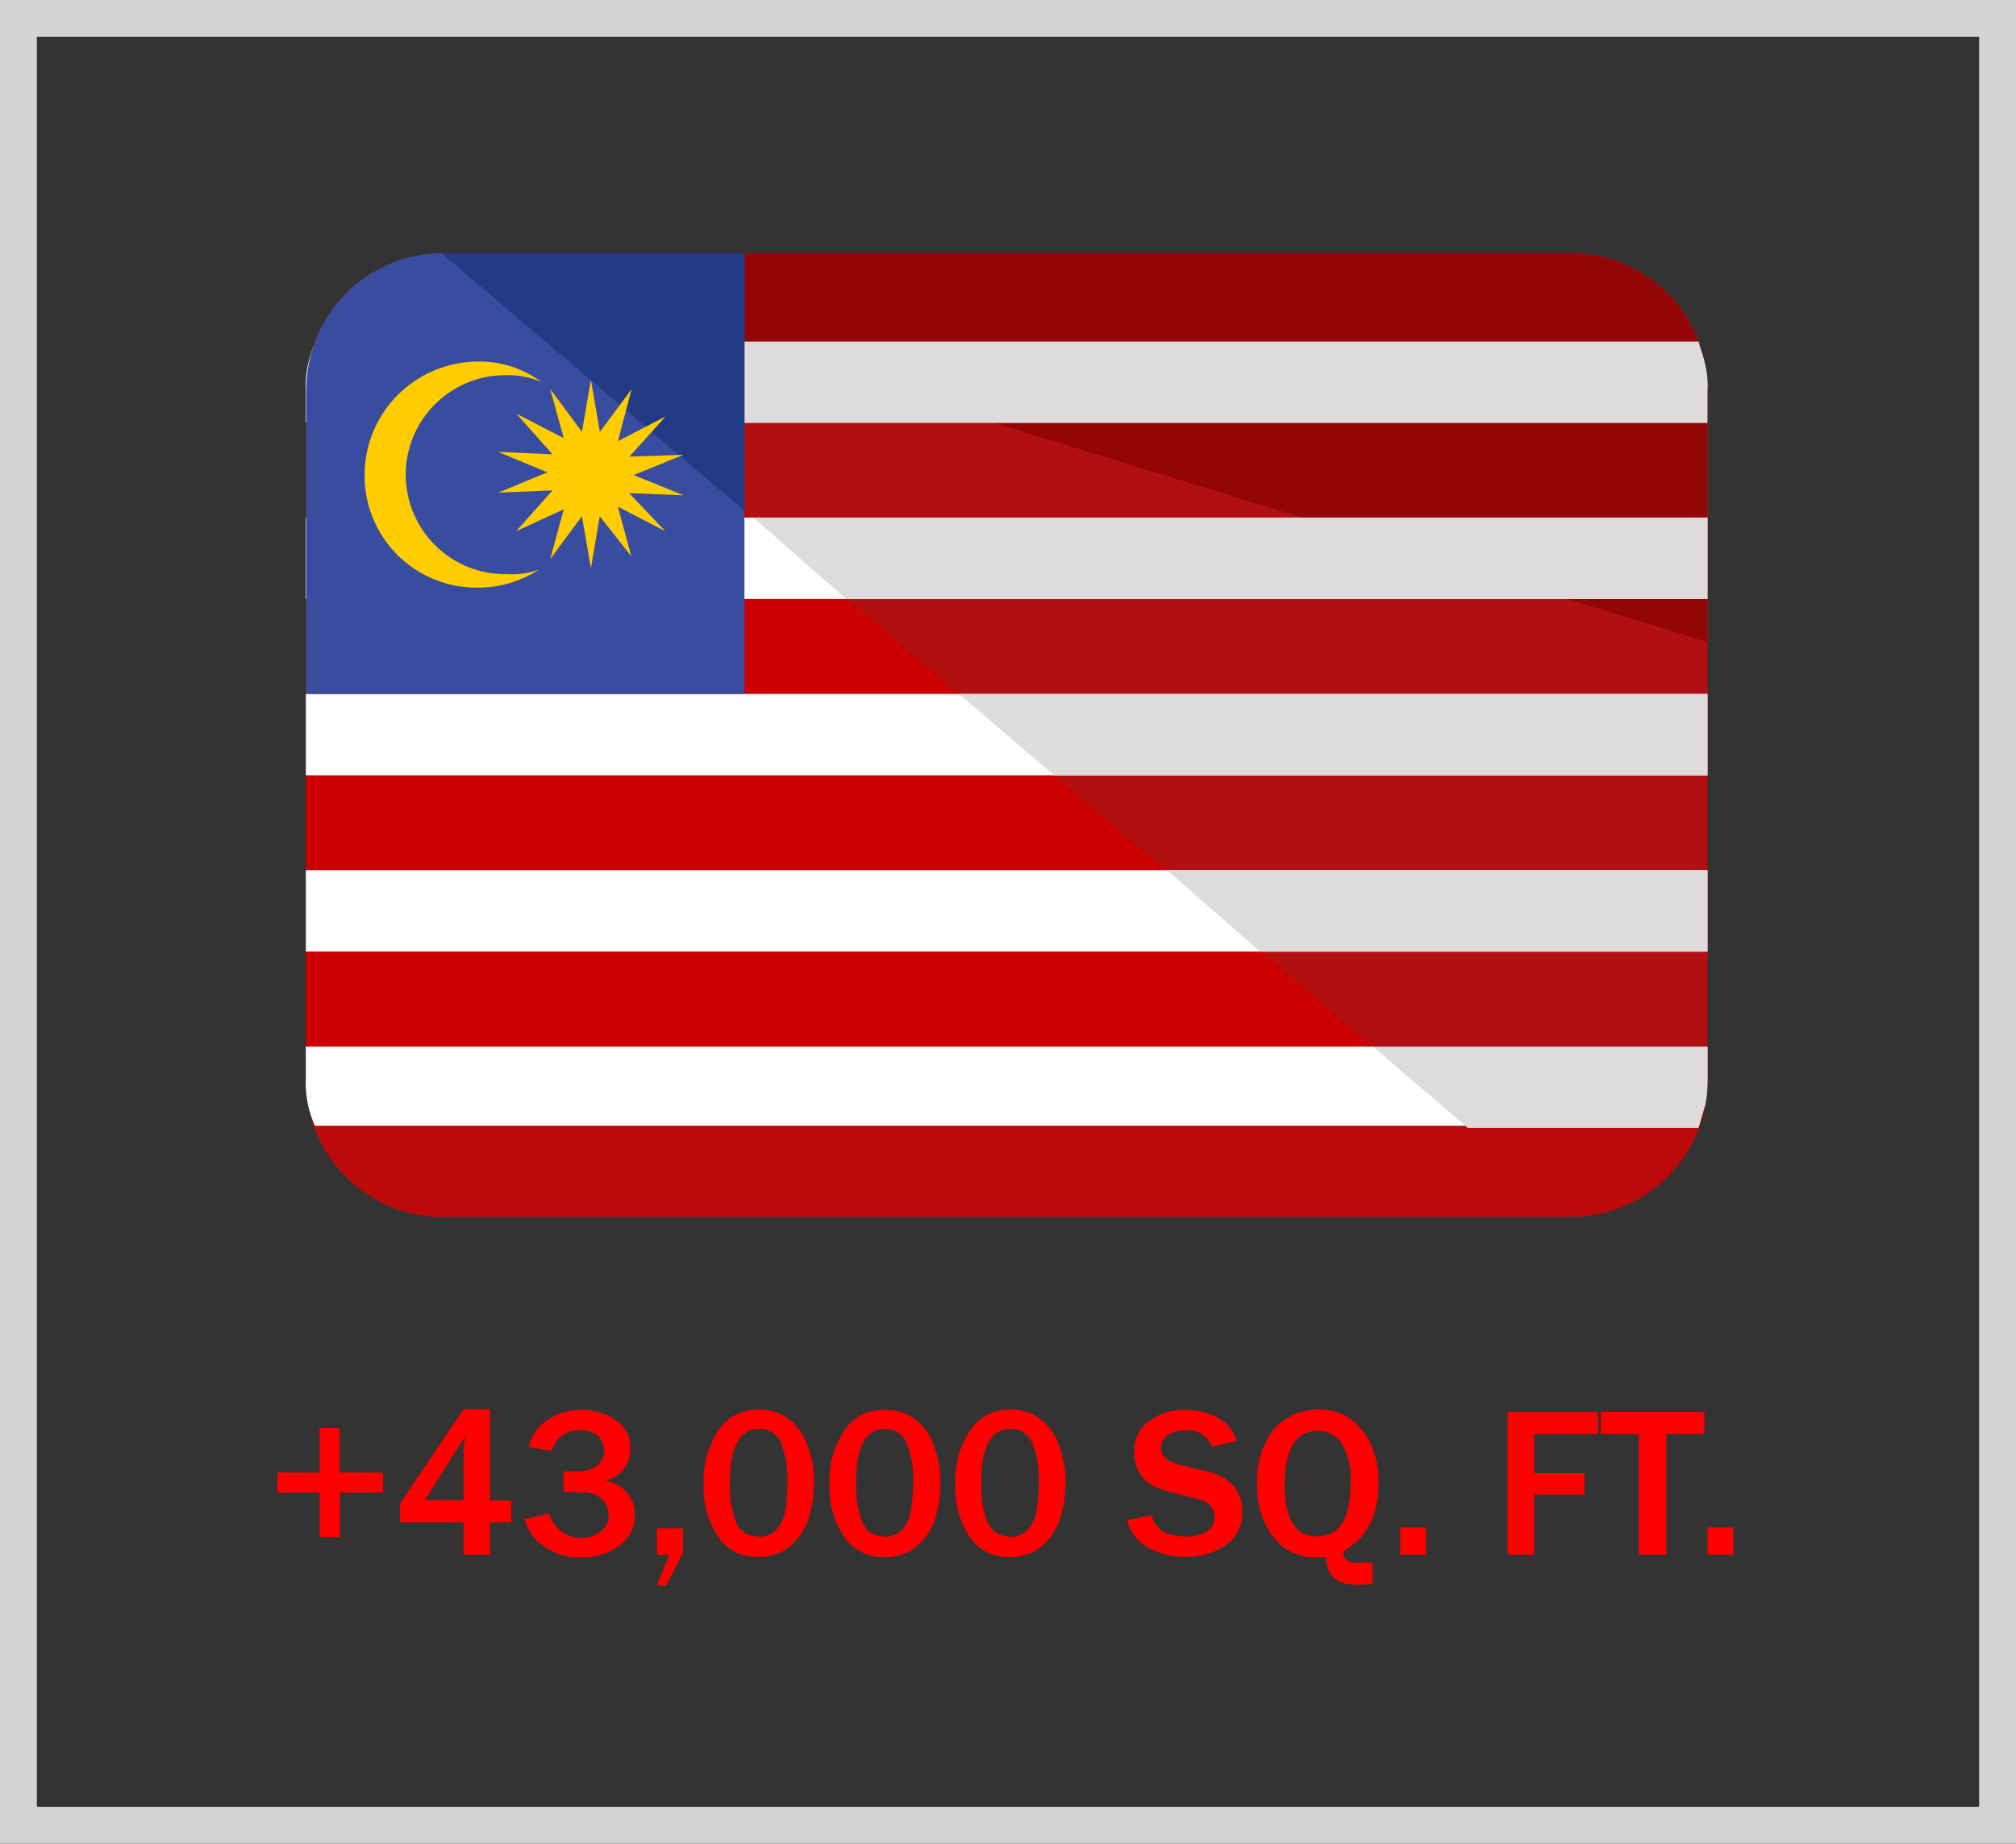
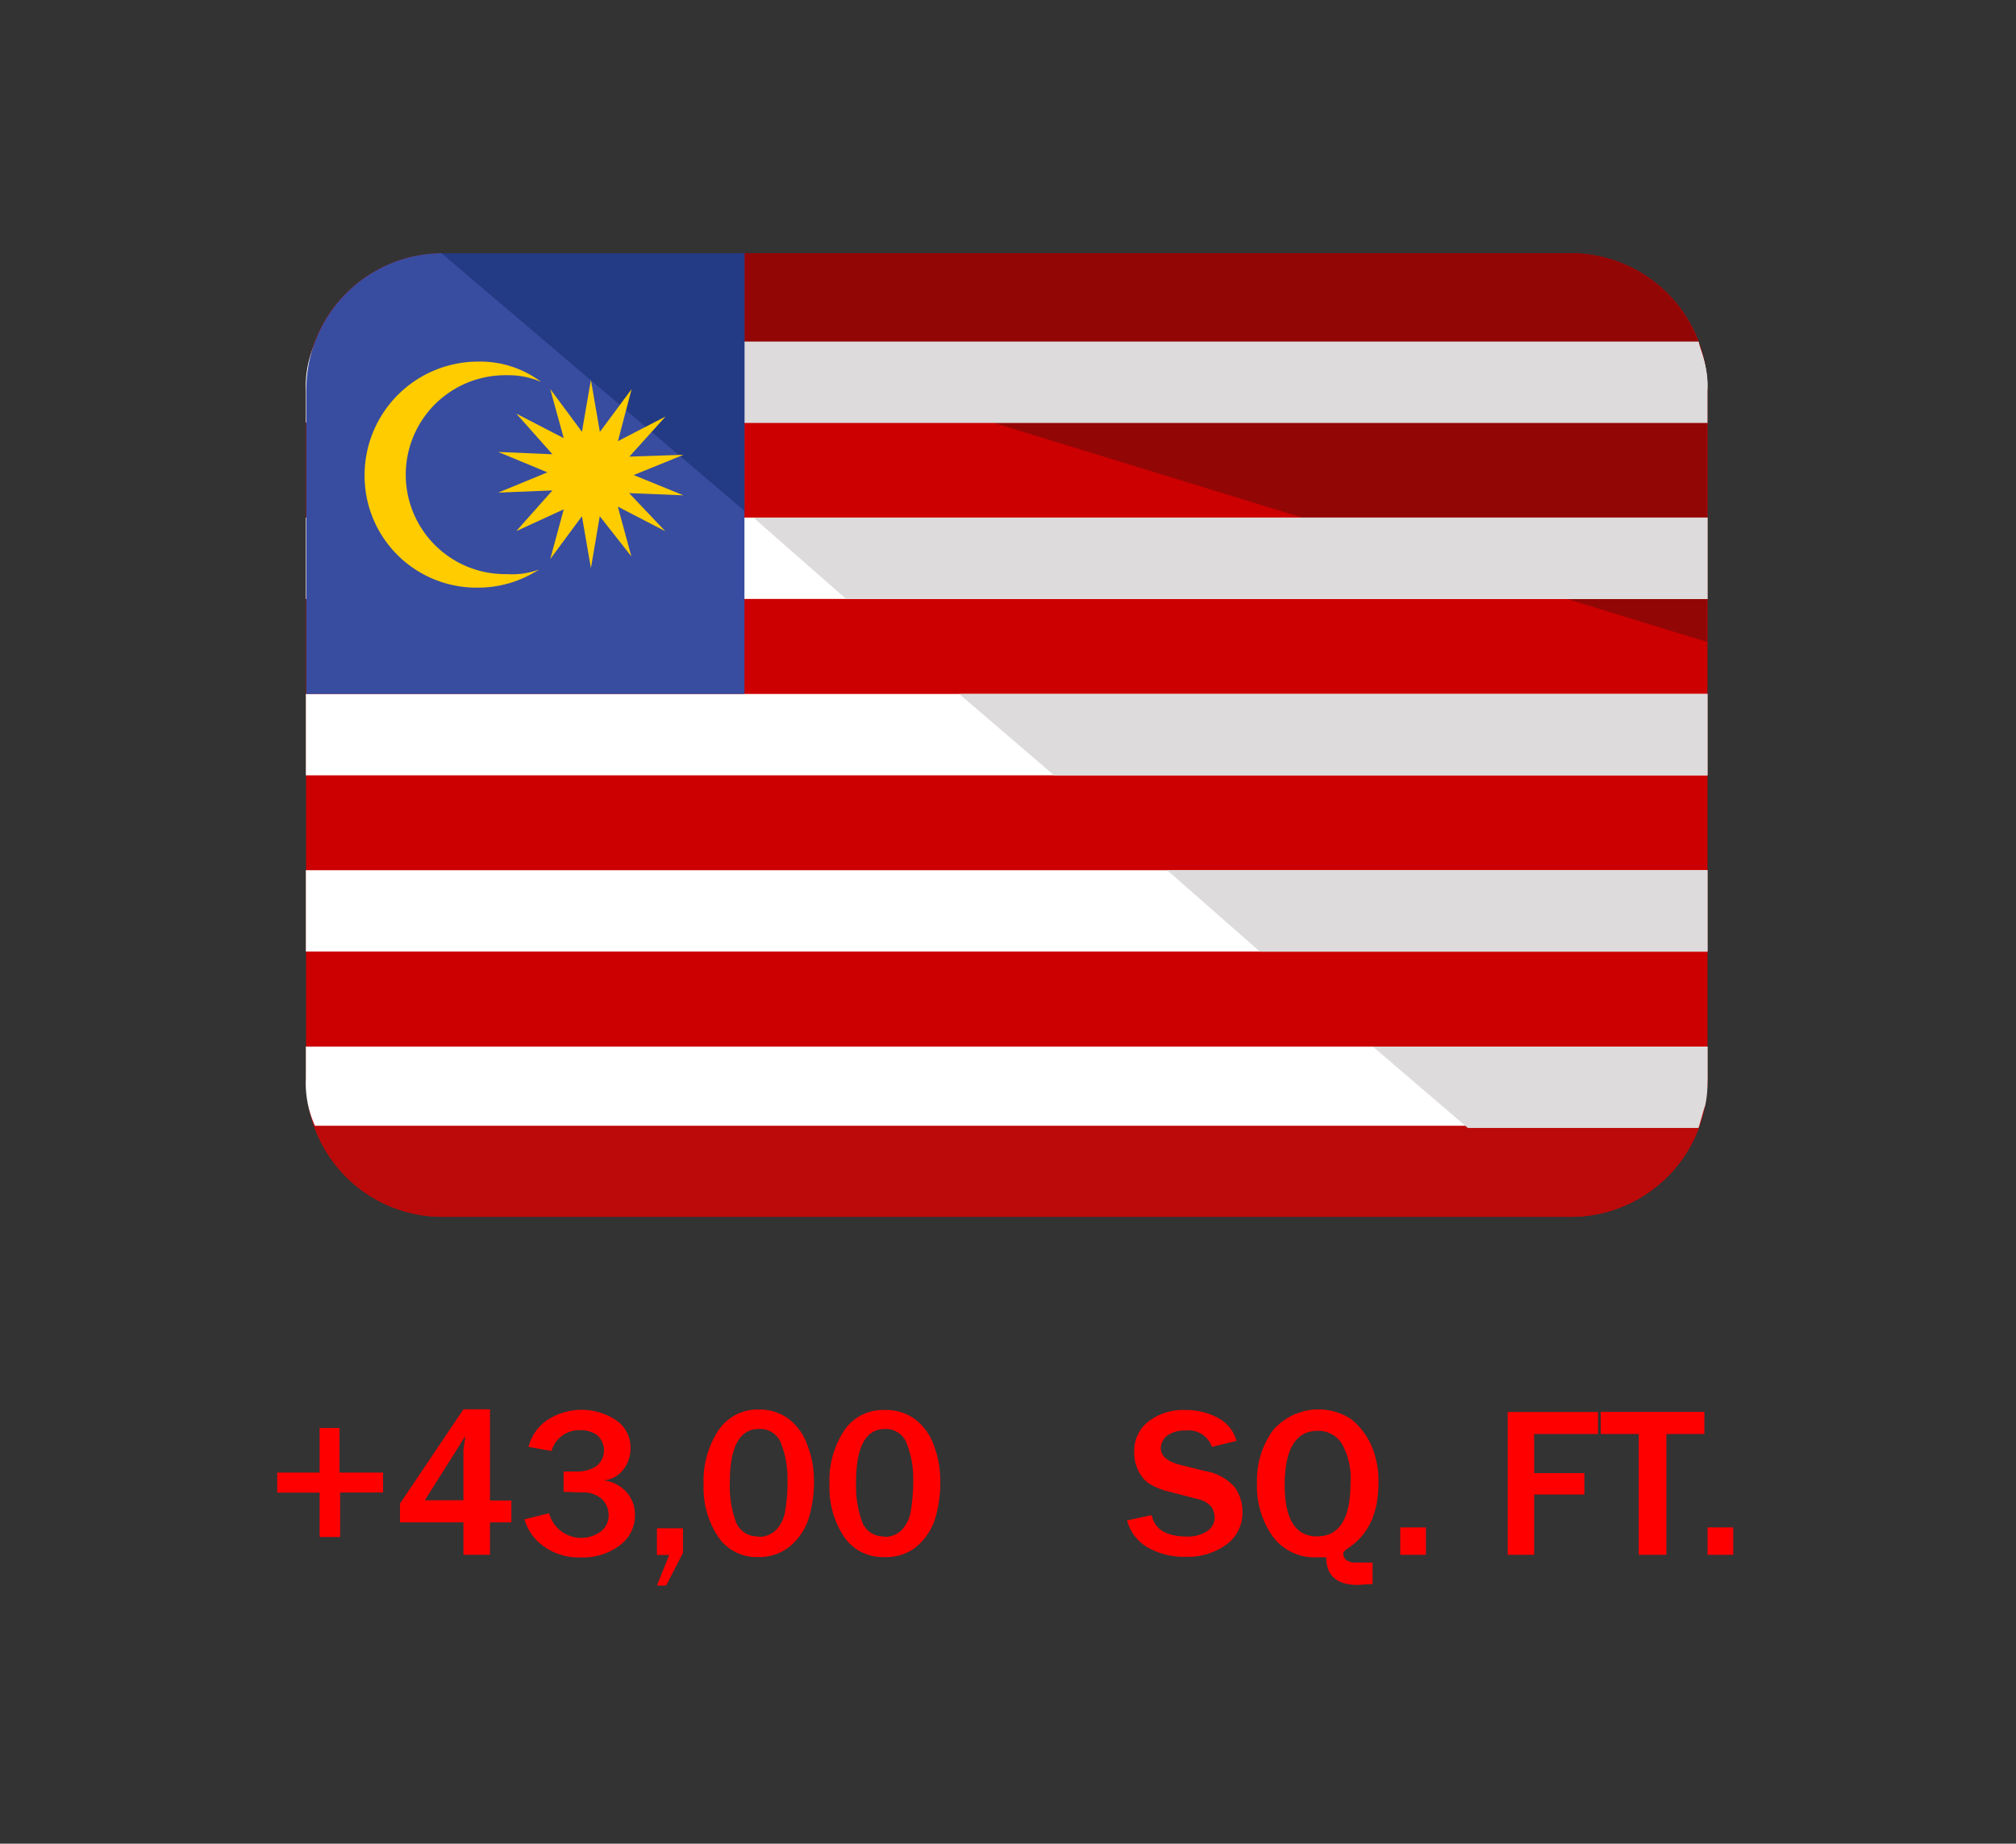
<svg xmlns="http://www.w3.org/2000/svg" id="Layer_1" data-name="Layer 1" viewBox="0 0 164 150">
  <rect x="0" y="0" width="164" height="150" fill="#333333" stroke="none" />
  <title>malaysia</title>
  <path d="M138.9,87.73A11.12,11.12,0,0,1,127.9,99h-92a11.1,11.1,0,0,1-11-11.18v-56a11.1,11.1,0,0,1,11-11.21h92a11.1,11.1,0,0,1,11,11.17Z" style="fill:#cc0001" />
-   <path d="M35.92,20.6h91.94a11.1,11.1,0,0,1,11,11.17v56a11.12,11.12,0,0,1-11,11.22h0" style="fill:#b21010" />
  <path d="M138.9,87.73A11.12,11.12,0,0,1,127.9,99h-92a11.1,11.1,0,0,1-11-11.18h0" style="fill:#bc0a0a" />
  <path d="M35.92,20.6h91.94a11.1,11.1,0,0,1,11,11.17V52.23" style="fill:#930606" />
  <rect x="24.88" y="56.46" width="114.02" height="6.62" style="fill:#fff" />
  <polygon points="85.75 63.08 138.9 63.08 138.9 56.46 78.03 56.46 85.75 63.08" style="fill:#dddbdb" />
  <rect x="24.88" y="70.8" width="114.02" height="6.62" style="fill:#fff" />
  <polygon points="102.49 77.42 138.9 77.42 138.9 70.8 94.95 70.8 102.49 77.42" style="fill:#dddbdb" />
  <path d="M24.88,85.15v2.58a8.4,8.4,0,0,0,.74,3.86H138.17a14.55,14.55,0,0,0,.73-3.86V85.15Z" style="fill:#fff" />
  <path d="M119.41,91.77h18.76c.18-.55.36-1.29.55-1.84h0a9.13,9.13,0,0,0,.18-2.21V85.15H111.68Z" style="fill:#dddbdb" />
  <path d="M24.88,31.81v2.57h114V31.8a8.52,8.52,0,0,0-.73-3.86H25.62A8.44,8.44,0,0,0,24.88,31.81Z" style="fill:#fff" />
  <path d="M138.73,29.79h0c-.18-.73-.37-1.29-.55-2H44.38l7.72,6.62h86.8V31.82A6.92,6.92,0,0,0,138.73,29.79Z" style="fill:#dddbdb" />
  <rect x="24.88" y="42.11" width="114.02" height="6.62" style="fill:#fff" />
  <polygon points="68.83 48.73 138.9 48.73 138.9 42.11 61.29 42.11 68.83 48.73" style="fill:#dddbdb" />
  <path d="M60.56,56.46V20.6H35.92a11.1,11.1,0,0,0-11,11.17V56.46Z" style="fill:#384da0" />
  <polygon points="60.56 20.6 35.91 20.6 60.56 41.56 60.56 20.6" style="fill:#233a84" />
  <path d="M38.86,29.42a9.24,9.24,0,0,0-9.2,9.2,9.1,9.1,0,0,0,9,9.19h.18a9.07,9.07,0,0,0,5-1.47,6.25,6.25,0,0,1-2.57.37,8.09,8.09,0,0,1-.34-16.18,1.93,1.93,0,0,1,.34,0,6.55,6.55,0,0,1,2.76.55A8.24,8.24,0,0,0,38.86,29.42Z" style="fill:#fc0" />
  <path d="M54.12,43.22l-3.86-2,1.1,4.05L48.79,42l-.72,4.23L47.34,42l-2.58,3.49,1.1-4.05L42,43.21l2.94-3.31-4.41.18,4-1.65-4-1.66,4.41.19L42,33.65l3.86,2-1.1-4,2.58,3.48.73-4.22.73,4.23,2.58-3.48-1.11,4.23,3.87-2L51.2,37.15,55.61,37l-4.06,1.65L55.6,40.3l-4.42-.18Z" style="fill:#fc0" />
  <path d="M31.16,119.81v1.62H27.67v3.62H26v-3.61H22.55v-1.63H26v-3.63h1.62v3.63Z" style="fill:red" />
  <path d="M39.86,126.5H37.7v-2.64H32.54v-1.53l5.16-7.67h2.16v7.42H41.6v1.78H39.86Zm-2-9.67-3.3,5.23H37.7v-4.13Z" style="fill:red" />
  <path d="M45.85,121.37v-1.65h1.06a2.84,2.84,0,0,0,1.6-.43,1.64,1.64,0,0,0,.28-2.3,1,1,0,0,0-.19-.21,2.22,2.22,0,0,0-1.39-.42,2.32,2.32,0,0,0-2.34,1.69L43,117.72a3.67,3.67,0,0,1,1.5-2.17,5.08,5.08,0,0,1,5.62,0,2.66,2.66,0,0,1,1.17,2.26,2.77,2.77,0,0,1-.63,1.81,2.19,2.19,0,0,1-1.55.82,3,3,0,0,1,1.84.94,2.73,2.73,0,0,1,.7,1.87,3,3,0,0,1-1.21,2.46,4.92,4.92,0,0,1-3.2,1,4.85,4.85,0,0,1-3.06-.94,4,4,0,0,1-1.51-2.16l2-.49a2.7,2.7,0,0,0,4.22,1.47,1.6,1.6,0,0,0,.62-1.26A1.81,1.81,0,0,0,49,122a2.17,2.17,0,0,0-1.63-.57Z" style="fill:red" />
  <path d="M55.56,124.34v2L54.19,129h-.75l1-2.49h-1v-2.17Z" style="fill:red" />
  <path d="M61.69,126.68A3.76,3.76,0,0,1,58.4,125a7.18,7.18,0,0,1-1.16-4.2,7.51,7.51,0,0,1,1.21-4.44,3.83,3.83,0,0,1,3.26-1.68,4,4,0,0,1,2.49.79,4.65,4.65,0,0,1,1.51,2.19,7.57,7.57,0,0,1,.5,2.62,10.13,10.13,0,0,1-.46,3.37,4.93,4.93,0,0,1-1.49,2.16A3.94,3.94,0,0,1,61.69,126.68Zm0-1.64a2,2,0,0,0,1.43-.55,2.85,2.85,0,0,0,.75-1.52,14.48,14.48,0,0,0,.19-2.71,7.59,7.59,0,0,0-.48-2.71,1.81,1.81,0,0,0-1.84-1.29q-2.37,0-2.37,4.38a8.43,8.43,0,0,0,.5,3.19A1.84,1.84,0,0,0,61.68,125Z" style="fill:red" />
  <path d="M71.92,126.68A3.78,3.78,0,0,1,68.64,125a7.21,7.21,0,0,1-1.16-4.21,7.36,7.36,0,0,1,1.22-4.44,3.78,3.78,0,0,1,3.3-1.63,3.9,3.9,0,0,1,2.49.79A4.57,4.57,0,0,1,76,117.69a7.86,7.86,0,0,1,.49,2.63,10.13,10.13,0,0,1-.46,3.37,4.93,4.93,0,0,1-1.49,2.16A3.86,3.86,0,0,1,71.92,126.68Zm0-1.64a2,2,0,0,0,1.43-.55,2.9,2.9,0,0,0,.74-1.52,15.38,15.38,0,0,0,.2-2.71,7.6,7.6,0,0,0-.49-2.71,1.81,1.81,0,0,0-1.8-1.29q-2.37,0-2.36,4.38a8.43,8.43,0,0,0,.5,3.19A1.82,1.82,0,0,0,71.91,125Z" style="fill:red" />
-   <path d="M82.14,126.68A3.76,3.76,0,0,1,78.85,125a7.26,7.26,0,0,1-1.14-4.2,7.42,7.42,0,0,1,1.21-4.44,3.83,3.83,0,0,1,3.26-1.68,4,4,0,0,1,2.49.79,4.72,4.72,0,0,1,1.51,2.19,8.06,8.06,0,0,1,.5,2.62,10.41,10.41,0,0,1-.47,3.37,4.85,4.85,0,0,1-1.49,2.16A3.78,3.78,0,0,1,82.14,126.68Zm0-1.64a2,2,0,0,0,1.43-.55,2.9,2.9,0,0,0,.74-1.52,15.38,15.38,0,0,0,.2-2.71,7.6,7.6,0,0,0-.49-2.71,1.8,1.8,0,0,0-1.84-1.29q-2.37,0-2.36,4.38a8.43,8.43,0,0,0,.5,3.19A1.84,1.84,0,0,0,82.13,125Z" style="fill:red" />
  <path d="M91.69,123.7l2-.43c.24,1.15,1.18,1.73,2.81,1.74a2.87,2.87,0,0,0,1.71-.44,1.32,1.32,0,0,0,.6-1.1,1.55,1.55,0,0,0-.27-.88,2,2,0,0,0-1.17-.64l-2.22-.58a5.68,5.68,0,0,1-1.68-.67,2.77,2.77,0,0,1-.88-1.07,3.25,3.25,0,0,1-.32-1.47,3,3,0,0,1,1.15-2.5,4.57,4.57,0,0,1,3-.94,5.45,5.45,0,0,1,2.68.65,3,3,0,0,1,1.49,1.86l-2,.49a2,2,0,0,0-2.15-1.33,2.39,2.39,0,0,0-1.49.41,1.36,1.36,0,0,0-.52,1c0,.66.54,1.13,1.62,1.39l2,.5a4,4,0,0,1,2.41,1.33,3.38,3.38,0,0,1,.61,1.94,3.2,3.2,0,0,1-1.29,2.7,5.39,5.39,0,0,1-3.34,1,5.92,5.92,0,0,1-3-.72A3.56,3.56,0,0,1,91.69,123.7Z" style="fill:red" />
  <path d="M111.66,127.13v1.74l-1.19.08q-2.58,0-2.58-2.25h-.78a4.19,4.19,0,0,1-3.59-1.72,7,7,0,0,1-1.26-4.33,6.86,6.86,0,0,1,1.29-4.27,4.87,4.87,0,0,1,6.38-.91,5.79,5.79,0,0,1,1.61,2.09,7.3,7.3,0,0,1,.6,3.06q0,3.73-2.48,5.34c-.26.18-.39.32-.39.45a.64.64,0,0,0,.26.51,1.09,1.09,0,0,0,.7.21h1.43ZM107.13,125q2.73,0,2.73-4.3a5.72,5.72,0,0,0-.73-3.29,2.27,2.27,0,0,0-1.92-1c-1.8,0-2.7,1.48-2.7,4.42q0,4.17,2.63,4.17Z" style="fill:red" />
  <path d="M116,124.27v2.23h-2.09v-2.23Z" style="fill:red" />
  <path d="M124.8,126.5h-2.15V114.88H130v1.79h-5.2v3.18h4.09v1.74H124.8Z" style="fill:red" />
  <path d="M135.56,126.5h-2.25v-9.83h-3.09v-1.8h8.43v1.8h-3.09Z" style="fill:red" />
  <path d="M141,124.27v2.23h-2.09v-2.23Z" style="fill:red" />
-   <path d="M161,3V147H3V3H161m3-3H0V150H164V0Z" style="fill:#d3d3d3" />
</svg>